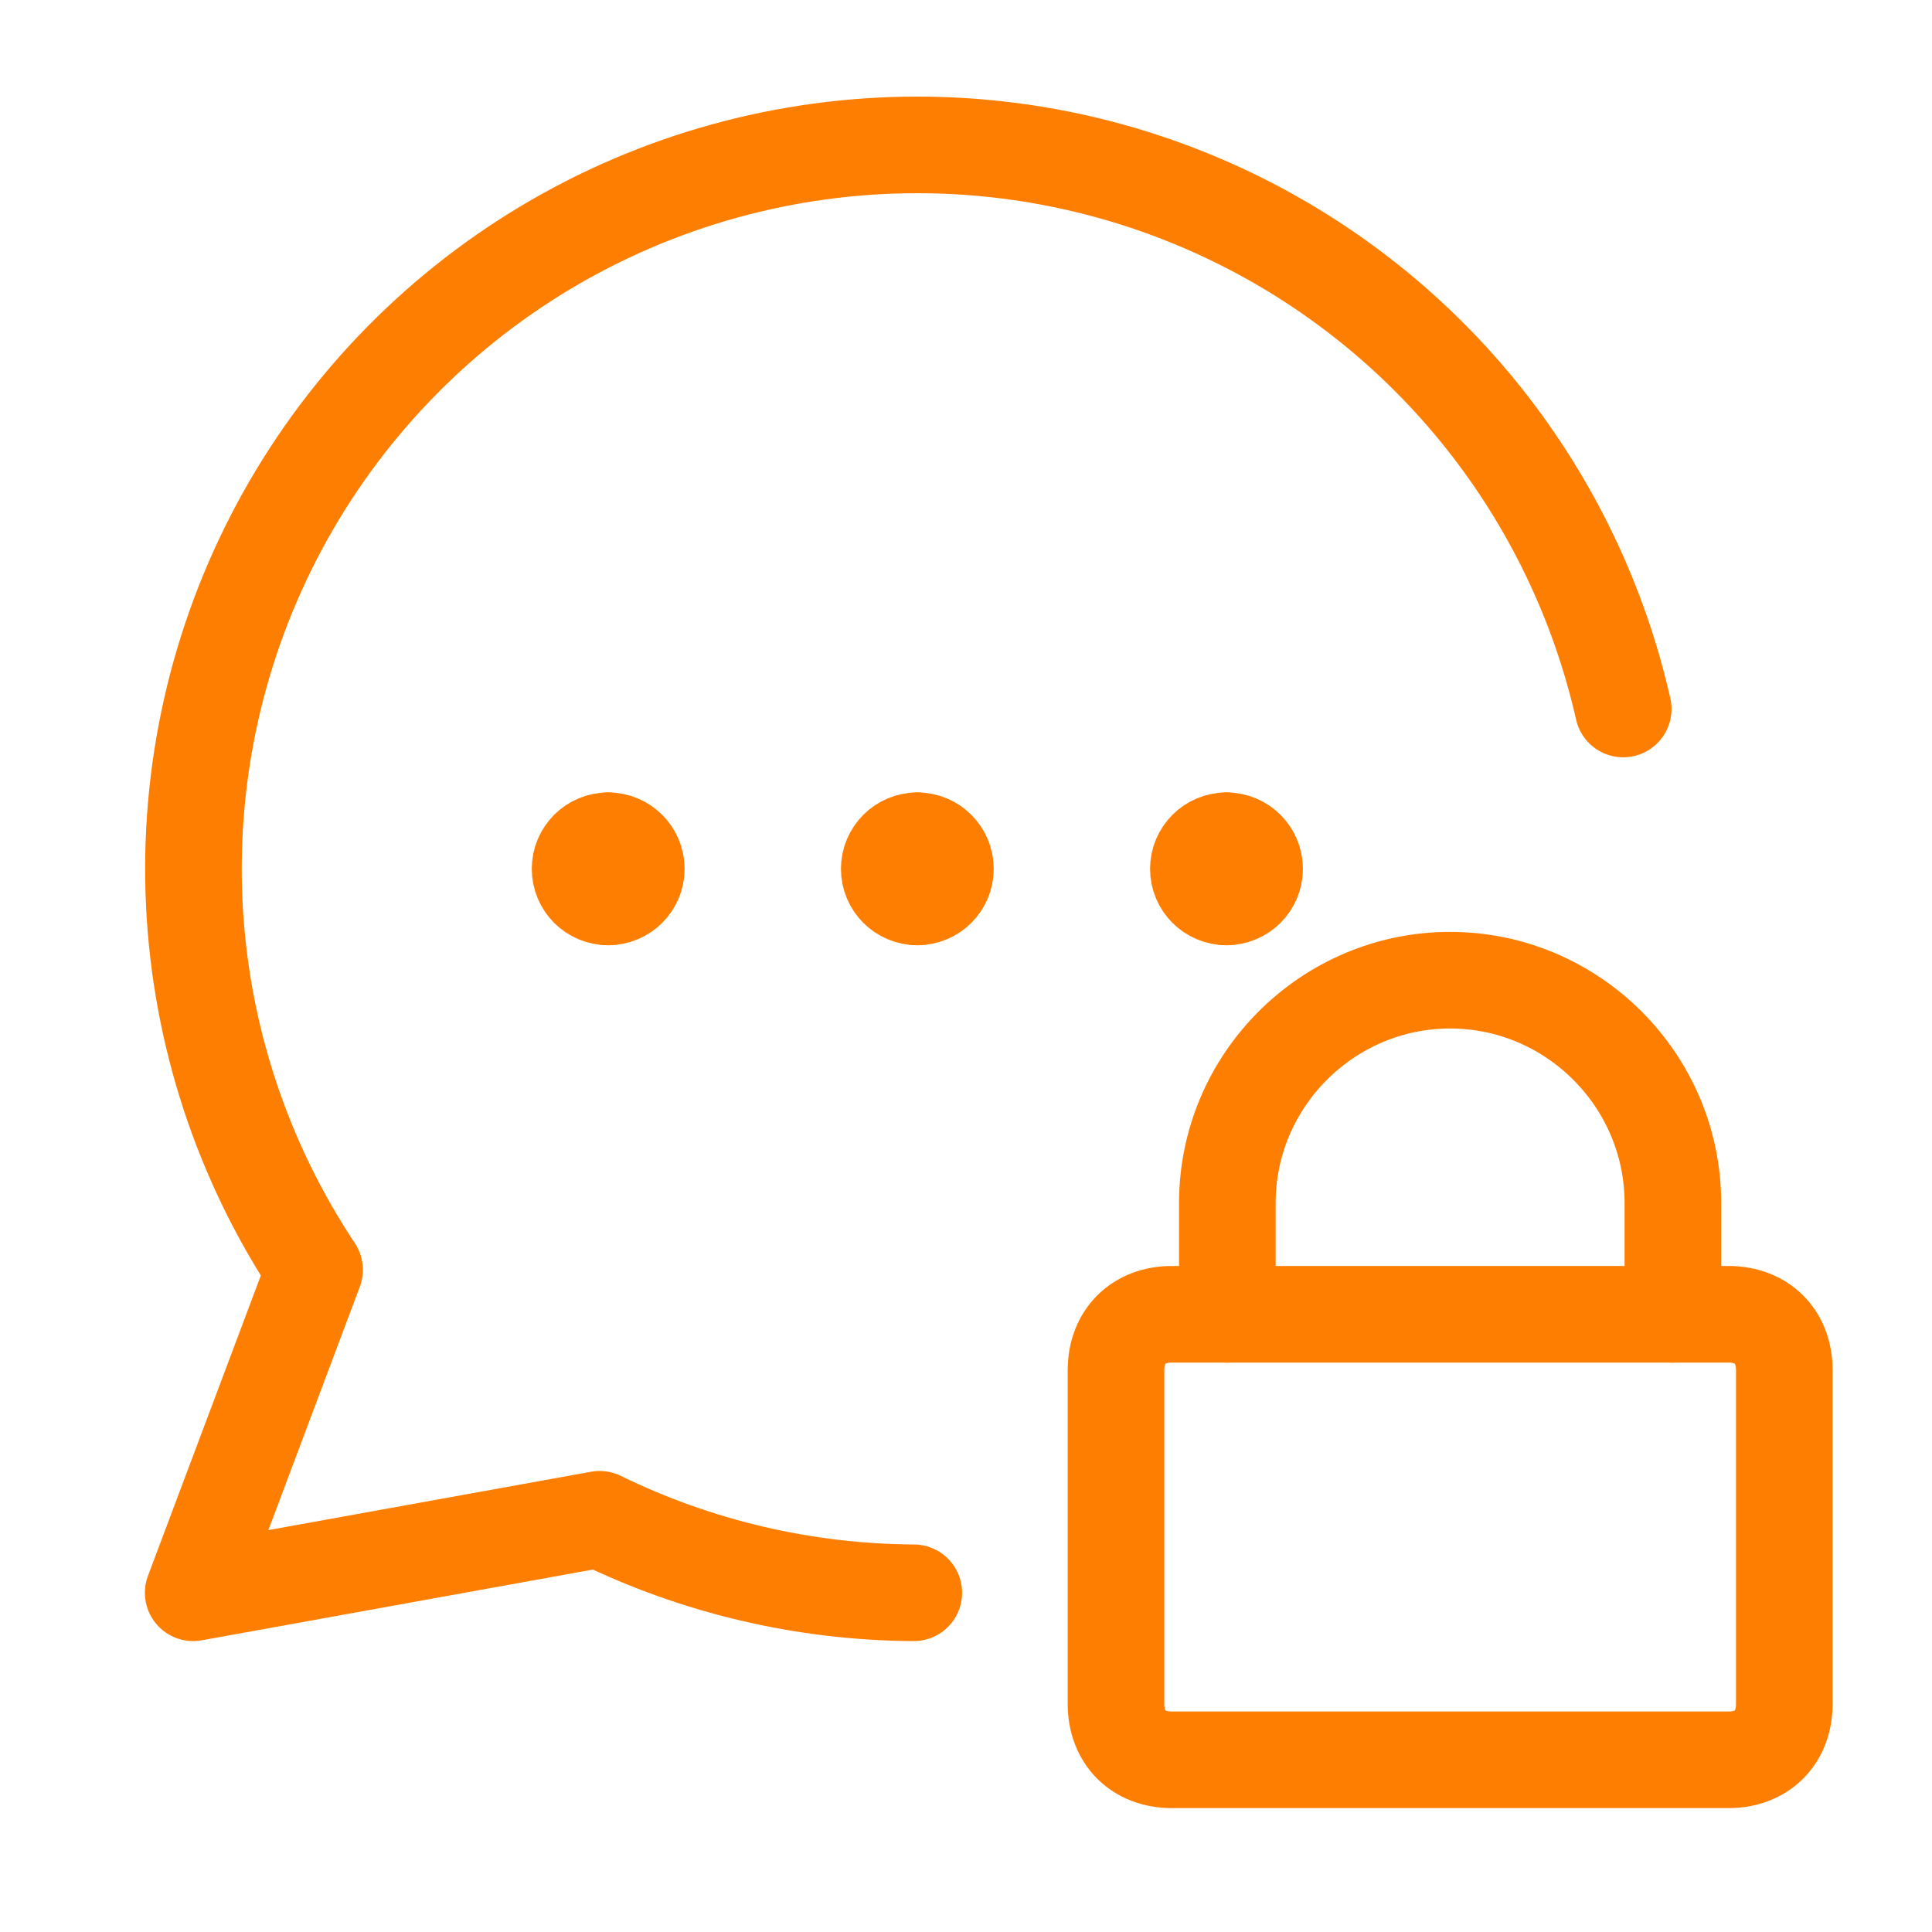
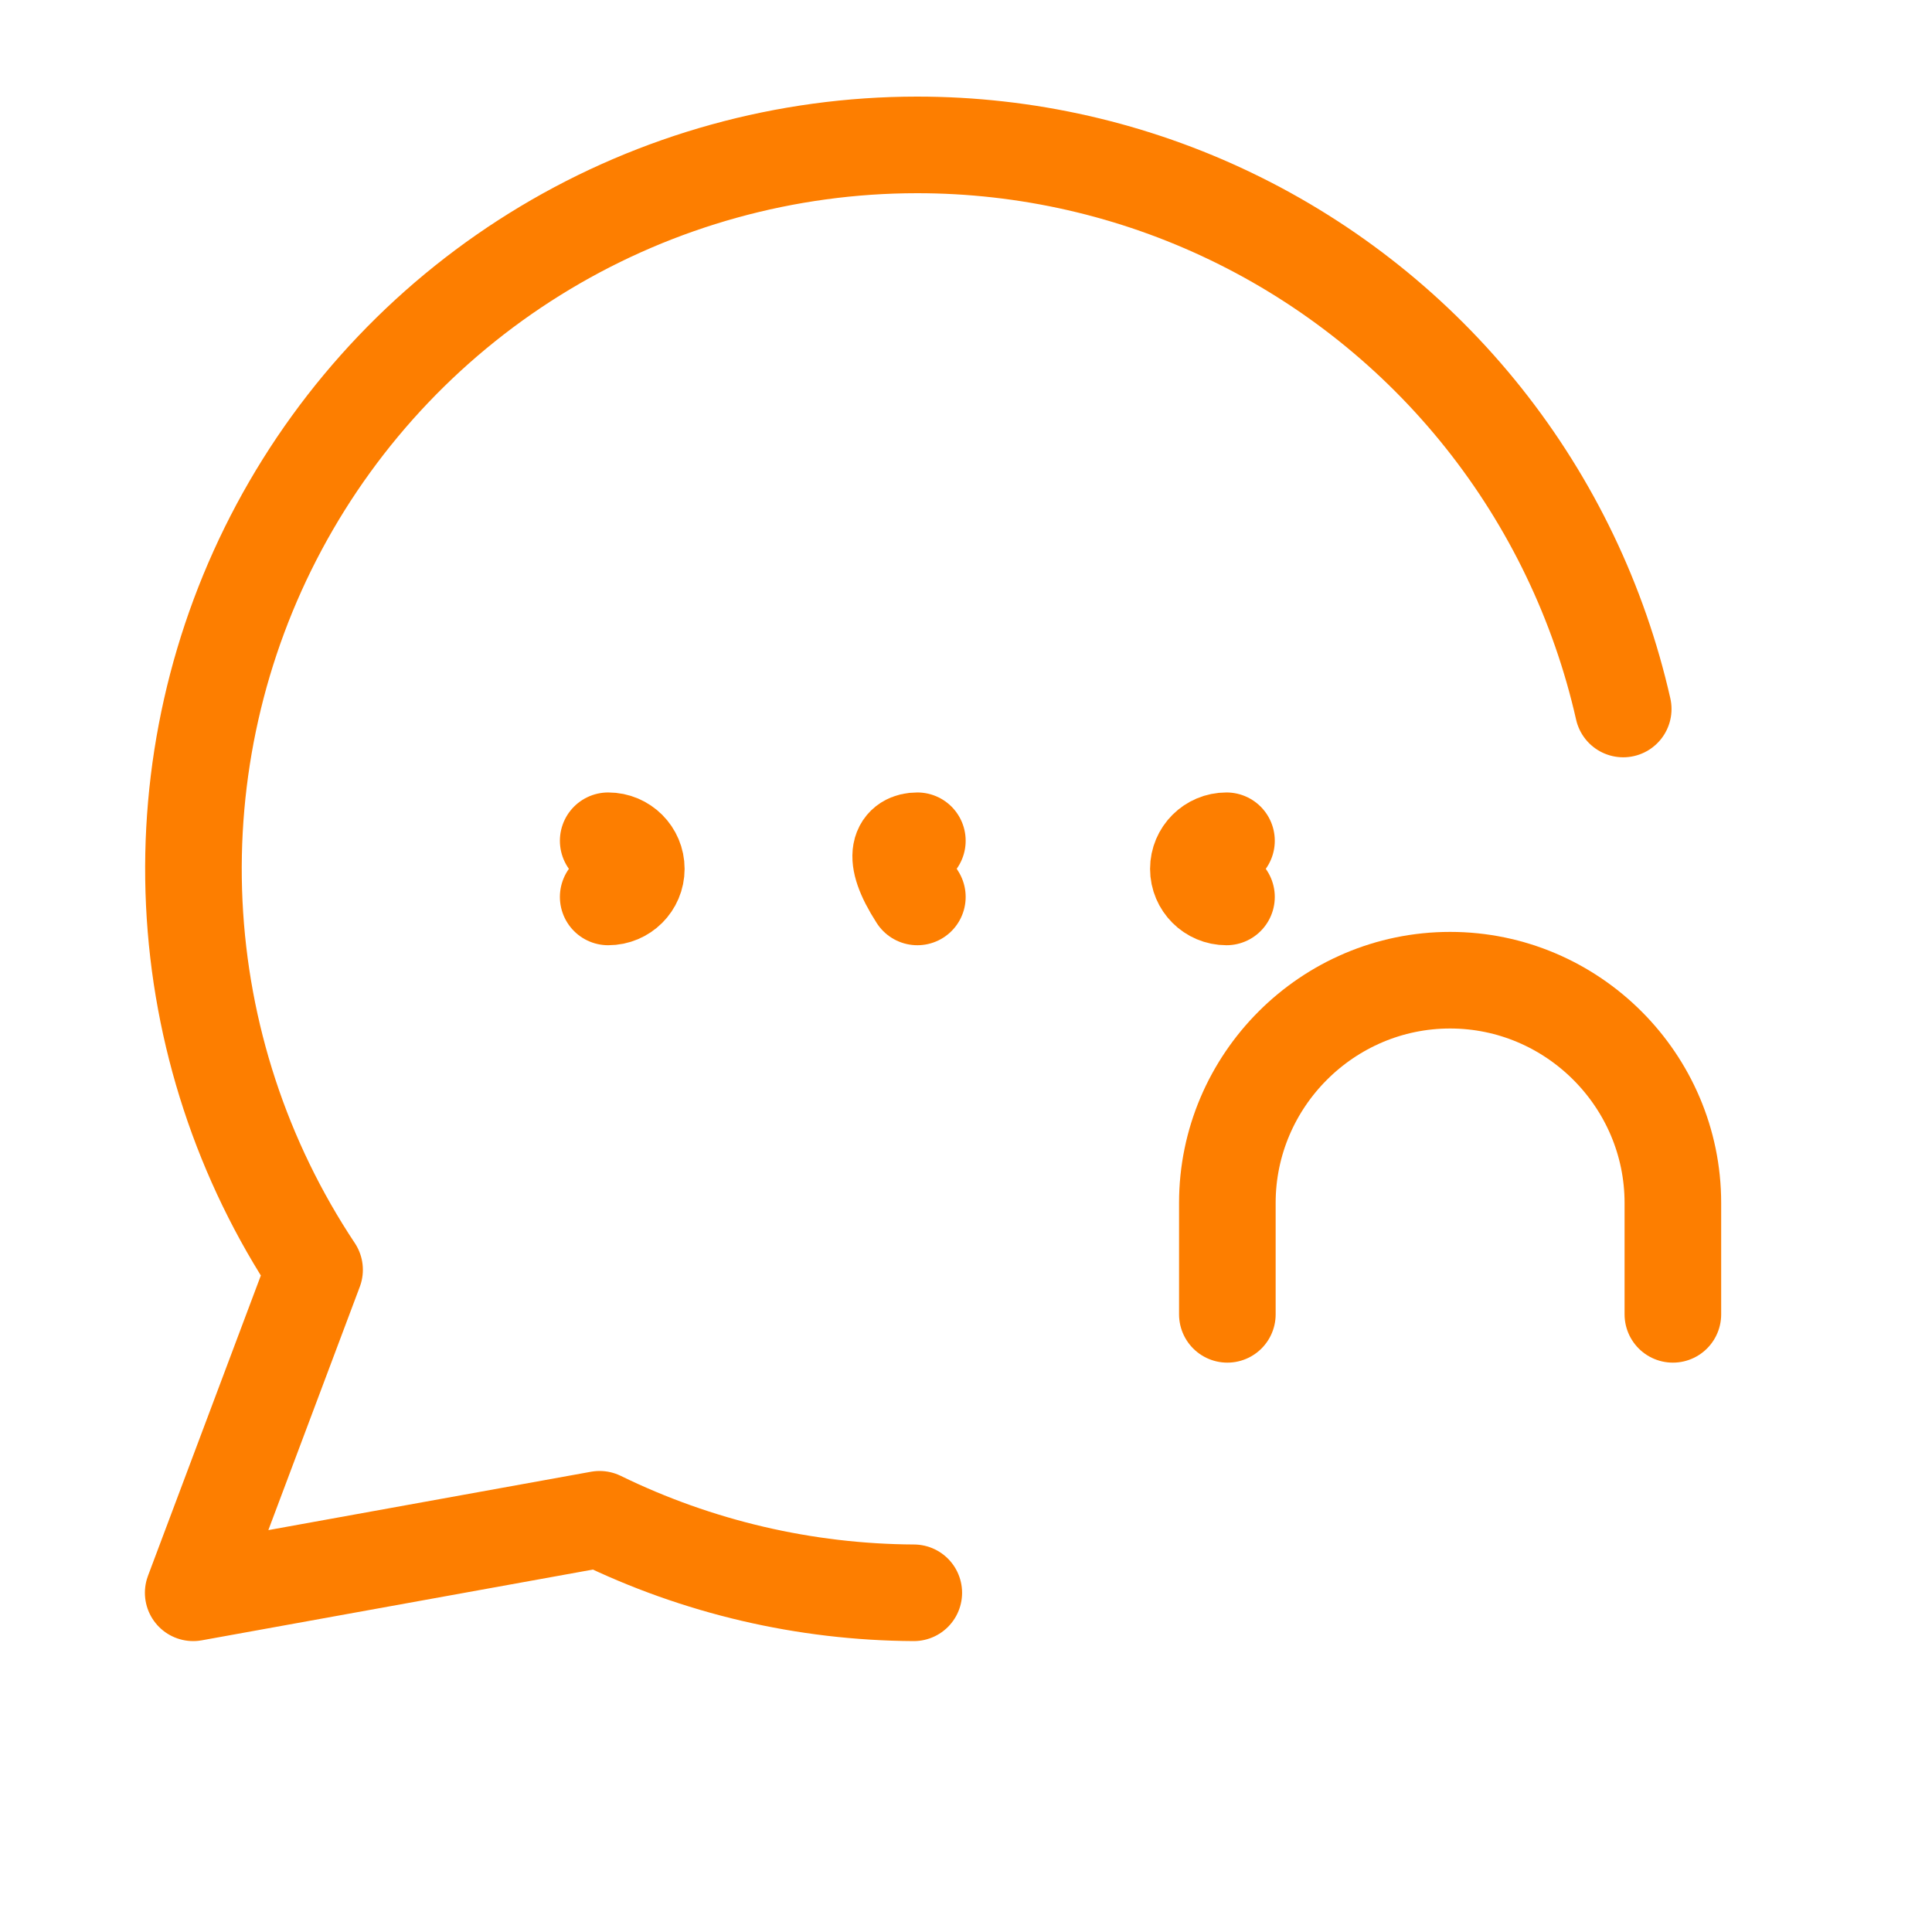
<svg xmlns="http://www.w3.org/2000/svg" width="40" height="40" viewBox="0 0 40 40" fill="none">
-   <path d="M18.993 18.57C18.672 18.57 18.411 18.31 18.411 17.989C18.411 17.667 18.672 17.407 18.993 17.407" stroke="#FD7E00" stroke-width="2" stroke-linecap="round" stroke-linejoin="round" />
-   <path d="M18.992 18.57C19.314 18.57 19.574 18.31 19.574 17.989C19.574 17.667 19.314 17.407 18.992 17.407" stroke="#FD7E00" stroke-width="2" stroke-linecap="round" stroke-linejoin="round" />
-   <path d="M12.592 18.57C12.27 18.57 12.01 18.31 12.01 17.989C12.01 17.667 12.27 17.407 12.592 17.407" stroke="#FD7E00" stroke-width="2" stroke-linecap="round" stroke-linejoin="round" />
+   <path d="M18.993 18.57C18.411 17.667 18.672 17.407 18.993 17.407" stroke="#FD7E00" stroke-width="2" stroke-linecap="round" stroke-linejoin="round" />
  <path d="M12.592 18.57C12.913 18.57 13.174 18.31 13.174 17.989C13.174 17.667 12.913 17.407 12.592 17.407" stroke="#FD7E00" stroke-width="2" stroke-linecap="round" stroke-linejoin="round" />
  <path d="M25.393 18.57C25.072 18.57 24.811 18.31 24.811 17.989C24.811 17.667 25.072 17.407 25.393 17.407" stroke="#FD7E00" stroke-width="2" stroke-linecap="round" stroke-linejoin="round" />
-   <path d="M25.393 18.57C25.714 18.57 25.975 18.31 25.975 17.989C25.975 17.667 25.714 17.407 25.393 17.407" stroke="#FD7E00" stroke-width="2" stroke-linecap="round" stroke-linejoin="round" />
  <path d="M18.919 32.977C16.663 32.965 14.44 32.445 12.414 31.455L4 32.977L6.513 26.29C5.012 24.032 4.151 21.41 4.022 18.702C3.893 15.994 4.5 13.301 5.78 10.911C7.06 8.521 8.964 6.523 11.289 5.13C13.614 3.737 16.274 3.001 18.984 3C21.239 2.999 23.465 3.506 25.497 4.486C27.528 5.465 29.313 6.89 30.717 8.655C32.121 10.42 33.109 12.479 33.607 14.679" stroke="#FD7E00" stroke-width="2" stroke-linecap="round" stroke-linejoin="round" />
-   <path d="M24.259 27.211H35.789C36.481 27.211 36.942 27.673 36.942 28.364V35.282C36.942 35.974 36.481 36.435 35.789 36.435H24.259C23.568 36.435 23.106 35.974 23.106 35.282V28.364C23.106 27.673 23.568 27.211 24.259 27.211Z" stroke="#FD7E00" stroke-width="2" stroke-linecap="round" stroke-linejoin="round" />
  <path d="M25.411 27.212V24.906C25.411 22.369 27.486 20.294 30.023 20.294C32.559 20.294 34.635 22.369 34.635 24.906V27.212" stroke="#FD7E00" stroke-width="2" stroke-linecap="round" stroke-linejoin="round" />
</svg>